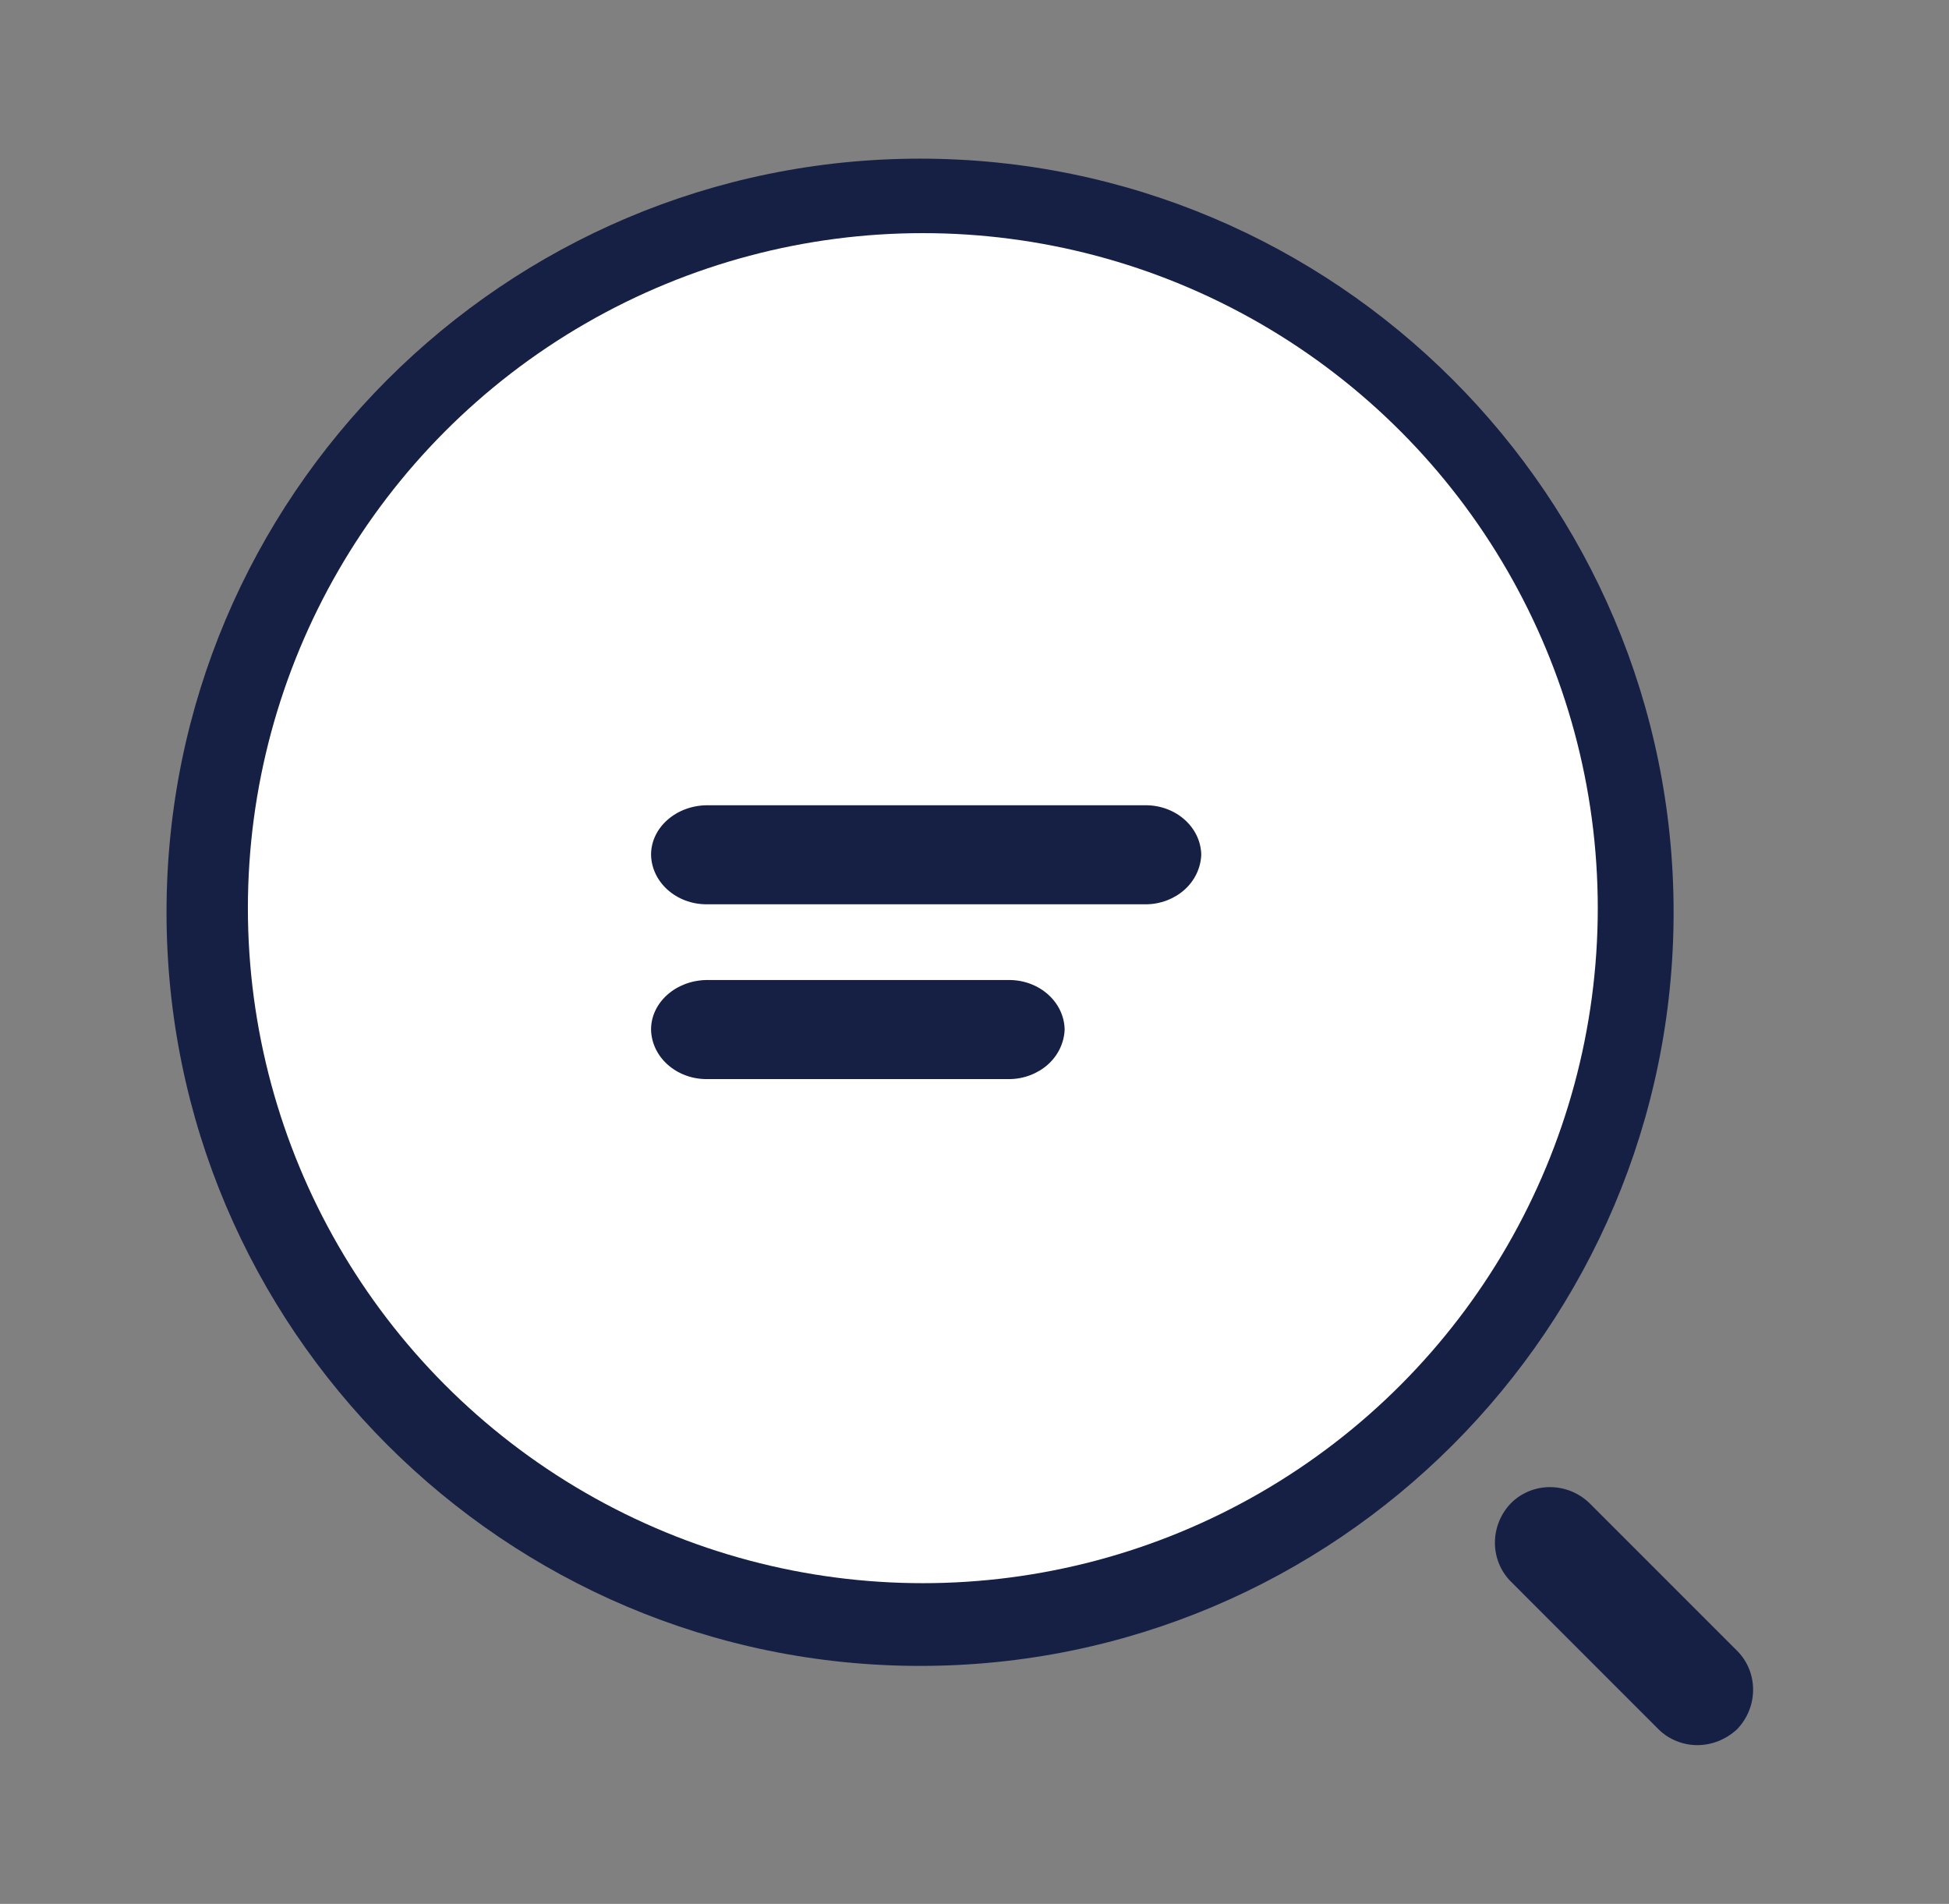
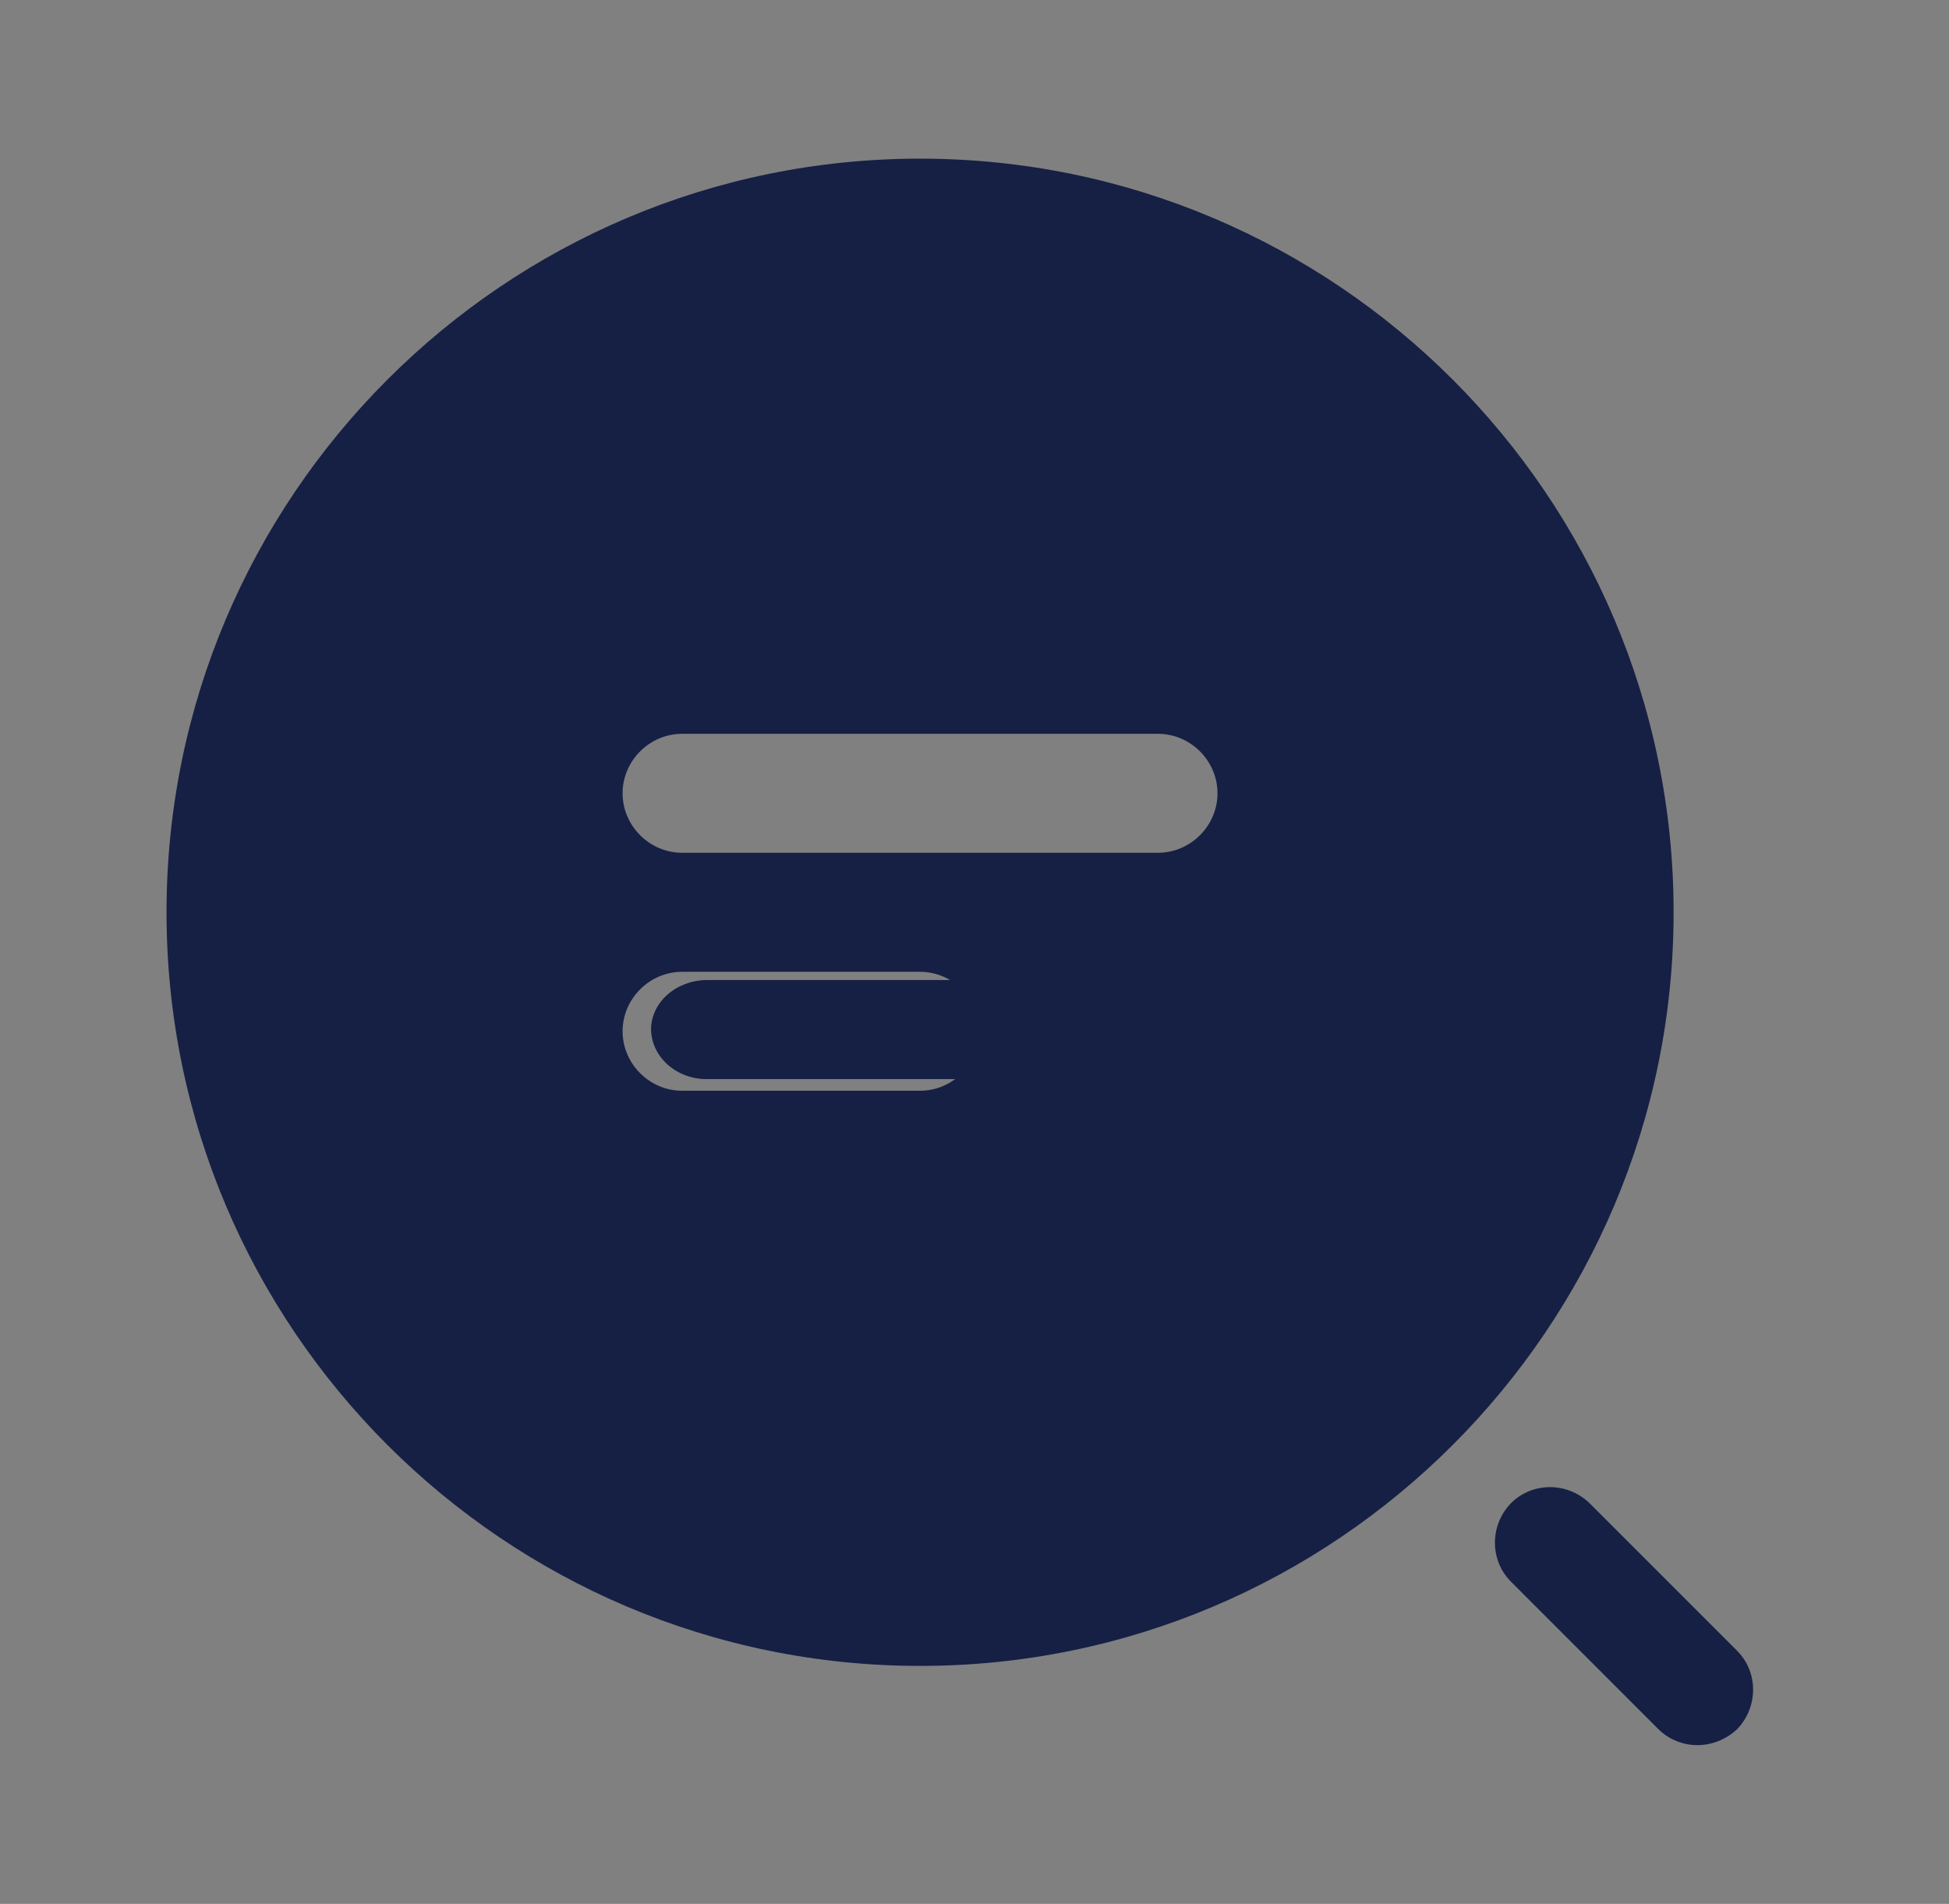
<svg xmlns="http://www.w3.org/2000/svg" fill="none" height="42" viewBox="0 0 43 42" width="43">
  <rect x="0" y="0" width="43" height="42" fill="#808080" stroke="none" />
  <path d="M20.299 3.5C11.129 3.5 3.674 10.955 3.674 20.125C3.674 29.295 11.129 36.75 20.299 36.75C29.469 36.75 36.924 29.295 36.924 20.125C36.924 10.955 29.469 3.5 20.299 3.5ZM20.299 24.062H15.049C14.331 24.062 13.736 23.468 13.736 22.75C13.736 22.032 14.331 21.438 15.049 21.438H20.299C21.016 21.438 21.611 22.032 21.611 22.75C21.611 23.468 21.016 24.062 20.299 24.062ZM25.549 18.812H15.049C14.331 18.812 13.736 18.218 13.736 17.5C13.736 16.782 14.331 16.188 15.049 16.188H25.549C26.266 16.188 26.861 16.782 26.861 17.5C26.861 18.218 26.266 18.812 25.549 18.812Z" fill="#162045" />
  <path d="M37.449 38.498C37.134 38.498 36.819 38.375 36.591 38.148L33.336 34.892C32.864 34.42 32.864 33.65 33.336 33.16C33.809 32.688 34.579 32.688 35.069 33.16L38.324 36.415C38.796 36.888 38.796 37.657 38.324 38.148C38.079 38.375 37.764 38.498 37.449 38.498Z" fill="#162045" />
-   <circle cx="20.36" cy="20.034" fill="white" r="14.891" />
-   <path d="M26.132 19.629C25.909 19.828 25.6 19.949 25.278 19.949L15.589 19.949C14.921 19.949 14.376 19.463 14.364 18.856C14.364 18.26 14.908 17.775 15.589 17.764L25.278 17.764C25.946 17.764 26.491 18.249 26.503 18.856C26.491 19.154 26.355 19.43 26.132 19.629Z" fill="#162045" />
  <path d="M23.118 23.485C22.895 23.683 22.586 23.805 22.264 23.805L15.589 23.805C14.921 23.805 14.376 23.319 14.364 22.712C14.364 22.116 14.908 21.63 15.589 21.619L22.264 21.619C22.933 21.619 23.477 22.105 23.489 22.712C23.477 23.01 23.341 23.286 23.118 23.485Z" fill="#162045" />
</svg>